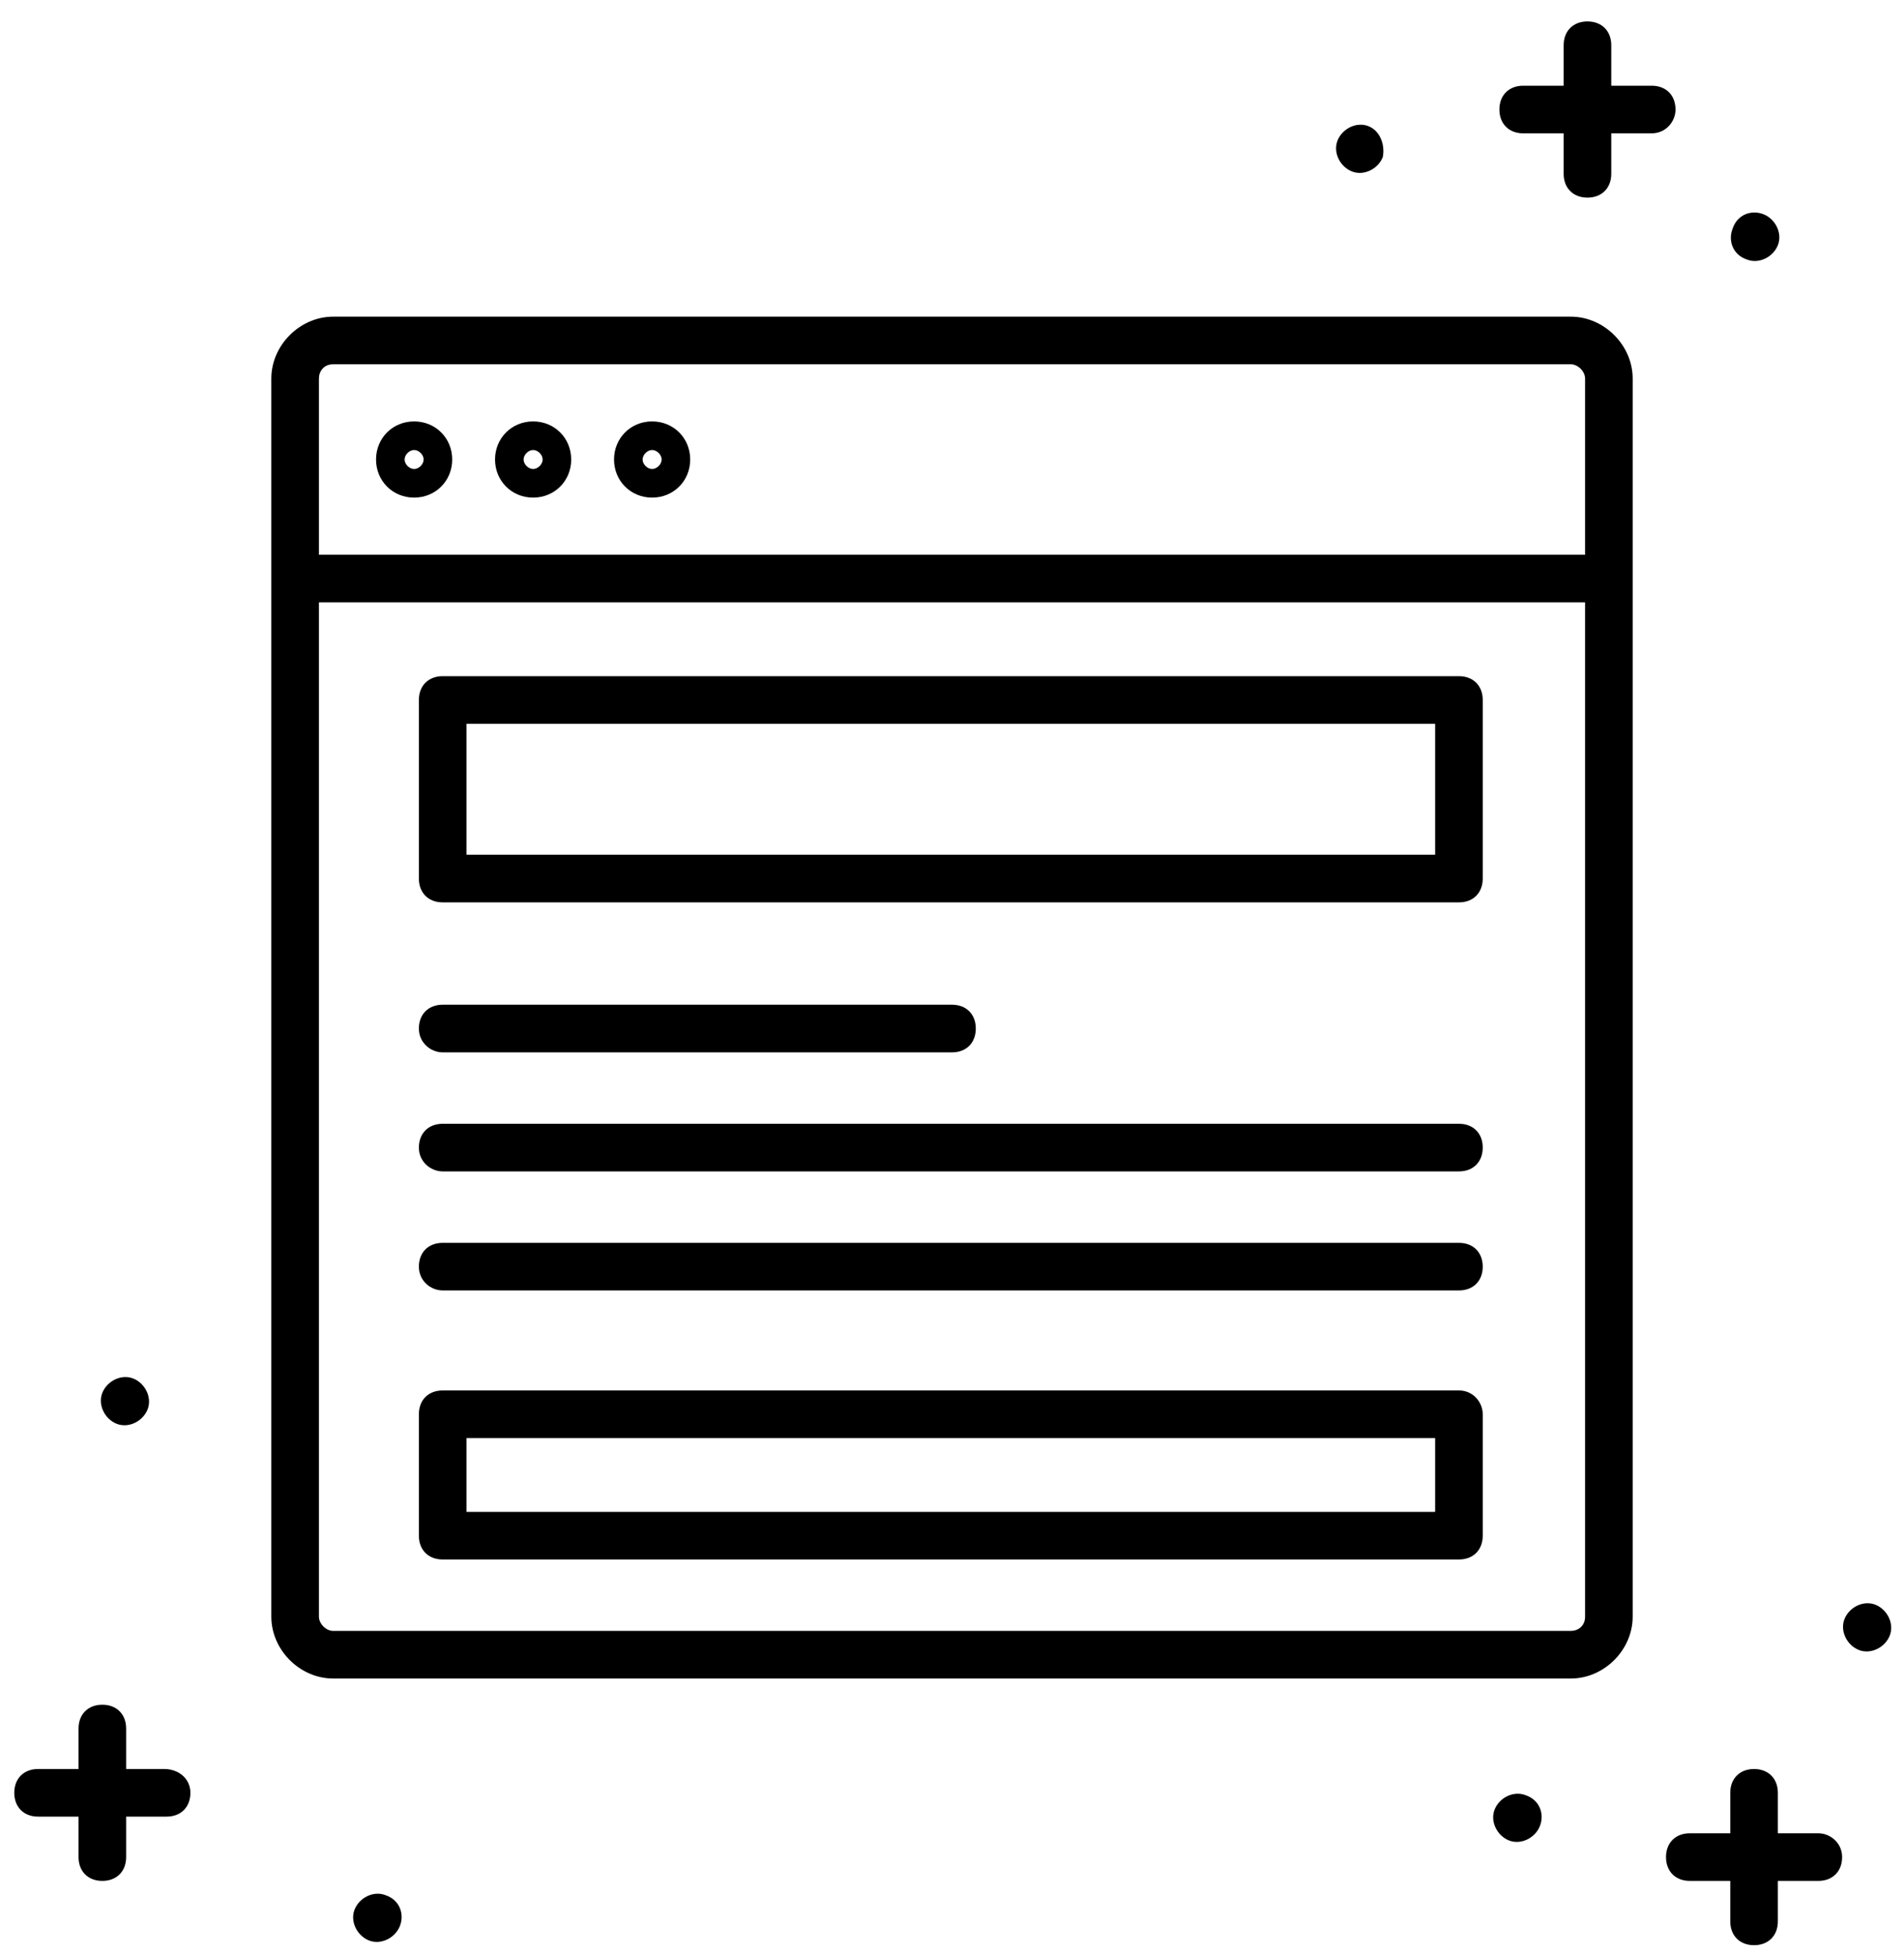
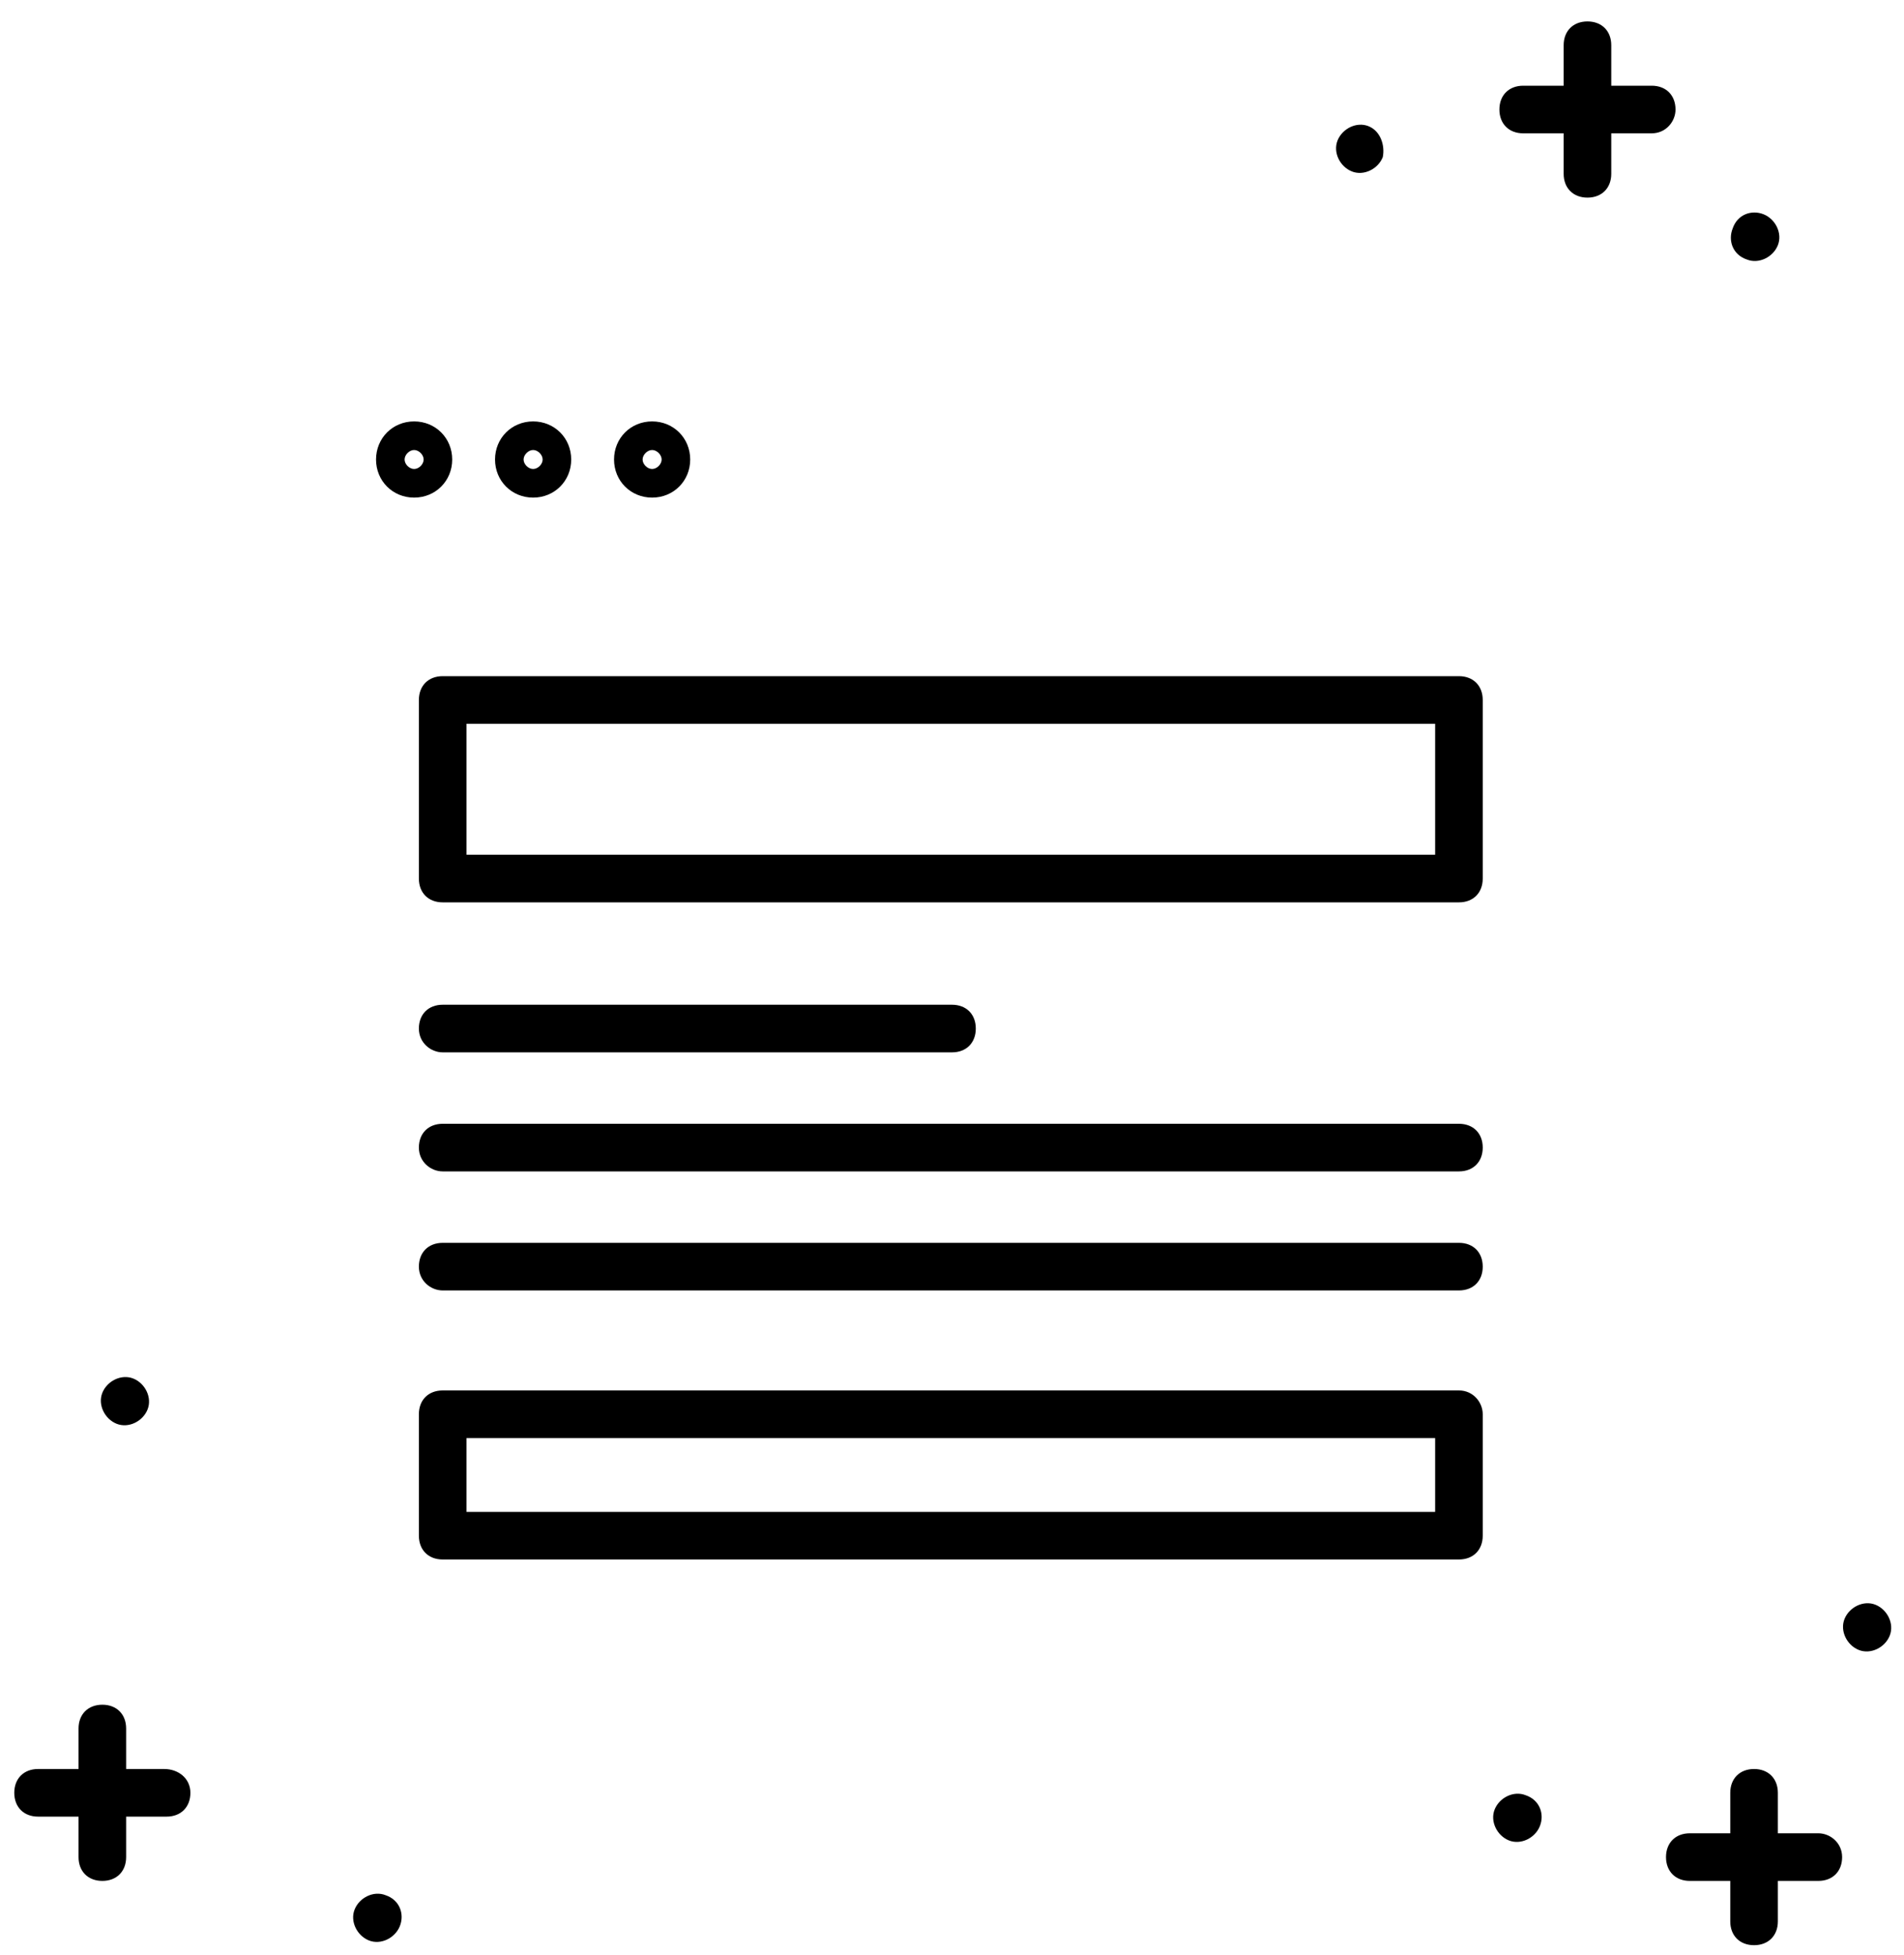
<svg xmlns="http://www.w3.org/2000/svg" viewBox="0 0 80 82.1">
-   <path class="base" d="M66 13.3H14c-1.4 0-2.6 1.2-2.6 2.6v52c0 1.4 1.2 2.6 2.6 2.6h52c1.4 0 2.6-1.2 2.6-2.6v-52c0-1.4-1.2-2.6-2.6-2.6zm-52 2h52c.3 0 .6.3.6.6v7.4H13.4v-7.4c0-.3.2-.6.6-.6zm52 53.2H14c-.3 0-.6-.3-.6-.6V25.3h53.2v42.6c0 .4-.3.6-.6.6z" />
  <path class="base" d="M17.4 20.9c.9 0 1.6-.7 1.6-1.6s-.7-1.6-1.6-1.6-1.6.7-1.6 1.6.7 1.6 1.6 1.6zm0-2c.2 0 .4.2.4.4s-.2.4-.4.4-.4-.2-.4-.4.2-.4.4-.4zm5 2c.9 0 1.6-.7 1.6-1.6s-.7-1.6-1.6-1.6-1.6.7-1.6 1.6.7 1.6 1.6 1.6zm0-2c.2 0 .4.2.4.4s-.2.4-.4.4-.4-.2-.4-.4.2-.4.4-.4zm5 2c.9 0 1.6-.7 1.6-1.6s-.7-1.6-1.6-1.6c-.9 0-1.6.7-1.6 1.6s.7 1.6 1.6 1.6zm0-2c.2 0 .4.2.4.4s-.2.4-.4.4-.4-.2-.4-.4.2-.4.4-.4zm33.9 9.5H18.6c-.6 0-1 .4-1 1v7.5c0 .6.4 1 1 1h42.7c.6 0 1-.4 1-1v-7.5c0-.6-.4-1-1-1zm-1 7.5H19.6v-5.5h40.7v5.5zm1 22.5H18.6c-.6 0-1 .4-1 1v5.1c0 .6.4 1 1 1h42.7c.6 0 1-.4 1-1v-5.1c0-.5-.4-1-1-1zm-1 5.1H19.6v-3.1h40.7v3.1zM18.6 44.2H40c.6 0 1-.4 1-1s-.4-1-1-1H18.6c-.6 0-1 .4-1 1s.5 1 1 1zm0 5h42.7c.6 0 1-.4 1-1s-.4-1-1-1H18.6c-.6 0-1 .4-1 1s.5 1 1 1zm0 5h42.7c.6 0 1-.4 1-1s-.4-1-1-1H18.6c-.6 0-1 .4-1 1s.5 1 1 1z" />
  <path class="stars" d="M4.9 59.8c.5.2 1.1-.1 1.3-.6.2-.5-.1-1.1-.6-1.3-.5-.2-1.1.1-1.3.6-.2.5.1 1.1.6 1.3zM57.5 5.3c-.5-.2-1.1.1-1.3.6-.2.5.1 1.1.6 1.3.5.2 1.1-.1 1.3-.6.1-.5-.1-1.1-.6-1.3zm15.9 5.6c.5.2 1.1-.1 1.3-.6.2-.5-.1-1.1-.6-1.3-.5-.2-1.1 0-1.3.6-.2.5 0 1.1.6 1.3zm5.4 56.5c-.5-.2-1.1.1-1.3.6-.2.5.1 1.1.6 1.3.5.2 1.1-.1 1.3-.6.2-.5-.1-1.1-.6-1.3zm-14.7 8c-.5-.2-1.1.1-1.3.6-.2.5.1 1.1.6 1.3.5.2 1.1-.1 1.3-.6.2-.5 0-1.1-.6-1.3zm-47.9 4.2c-.5-.2-1.1.1-1.3.6-.2.5.1 1.1.6 1.3.5.2 1.1-.1 1.3-.6.2-.5 0-1.1-.6-1.3zm54.2-75c0-.6-.4-1-1-1h-1.7V1.9c0-.6-.4-1-1-1s-1 .4-1 1v1.7H64c-.6 0-1 .4-1 1s.4 1 1 1h1.7v1.7c0 .6.4 1 1 1s1-.4 1-1V5.6h1.7c.6 0 1-.5 1-1zm6 72.4h-1.7v-1.7c0-.6-.4-1-1-1s-1 .4-1 1V77H71c-.6 0-1 .4-1 1s.4 1 1 1h1.7v1.7c0 .6.4 1 1 1s1-.4 1-1V79h1.7c.6 0 1-.4 1-1s-.5-1-1-1zM6.9 74.3H5.3v-1.7c0-.6-.4-1-1-1s-1 .4-1 1v1.7H1.6c-.6 0-1 .4-1 1s.4 1 1 1h1.7V78c0 .6.4 1 1 1s1-.4 1-1v-1.7H7c.6 0 1-.4 1-1s-.5-1-1.1-1z" />
</svg>